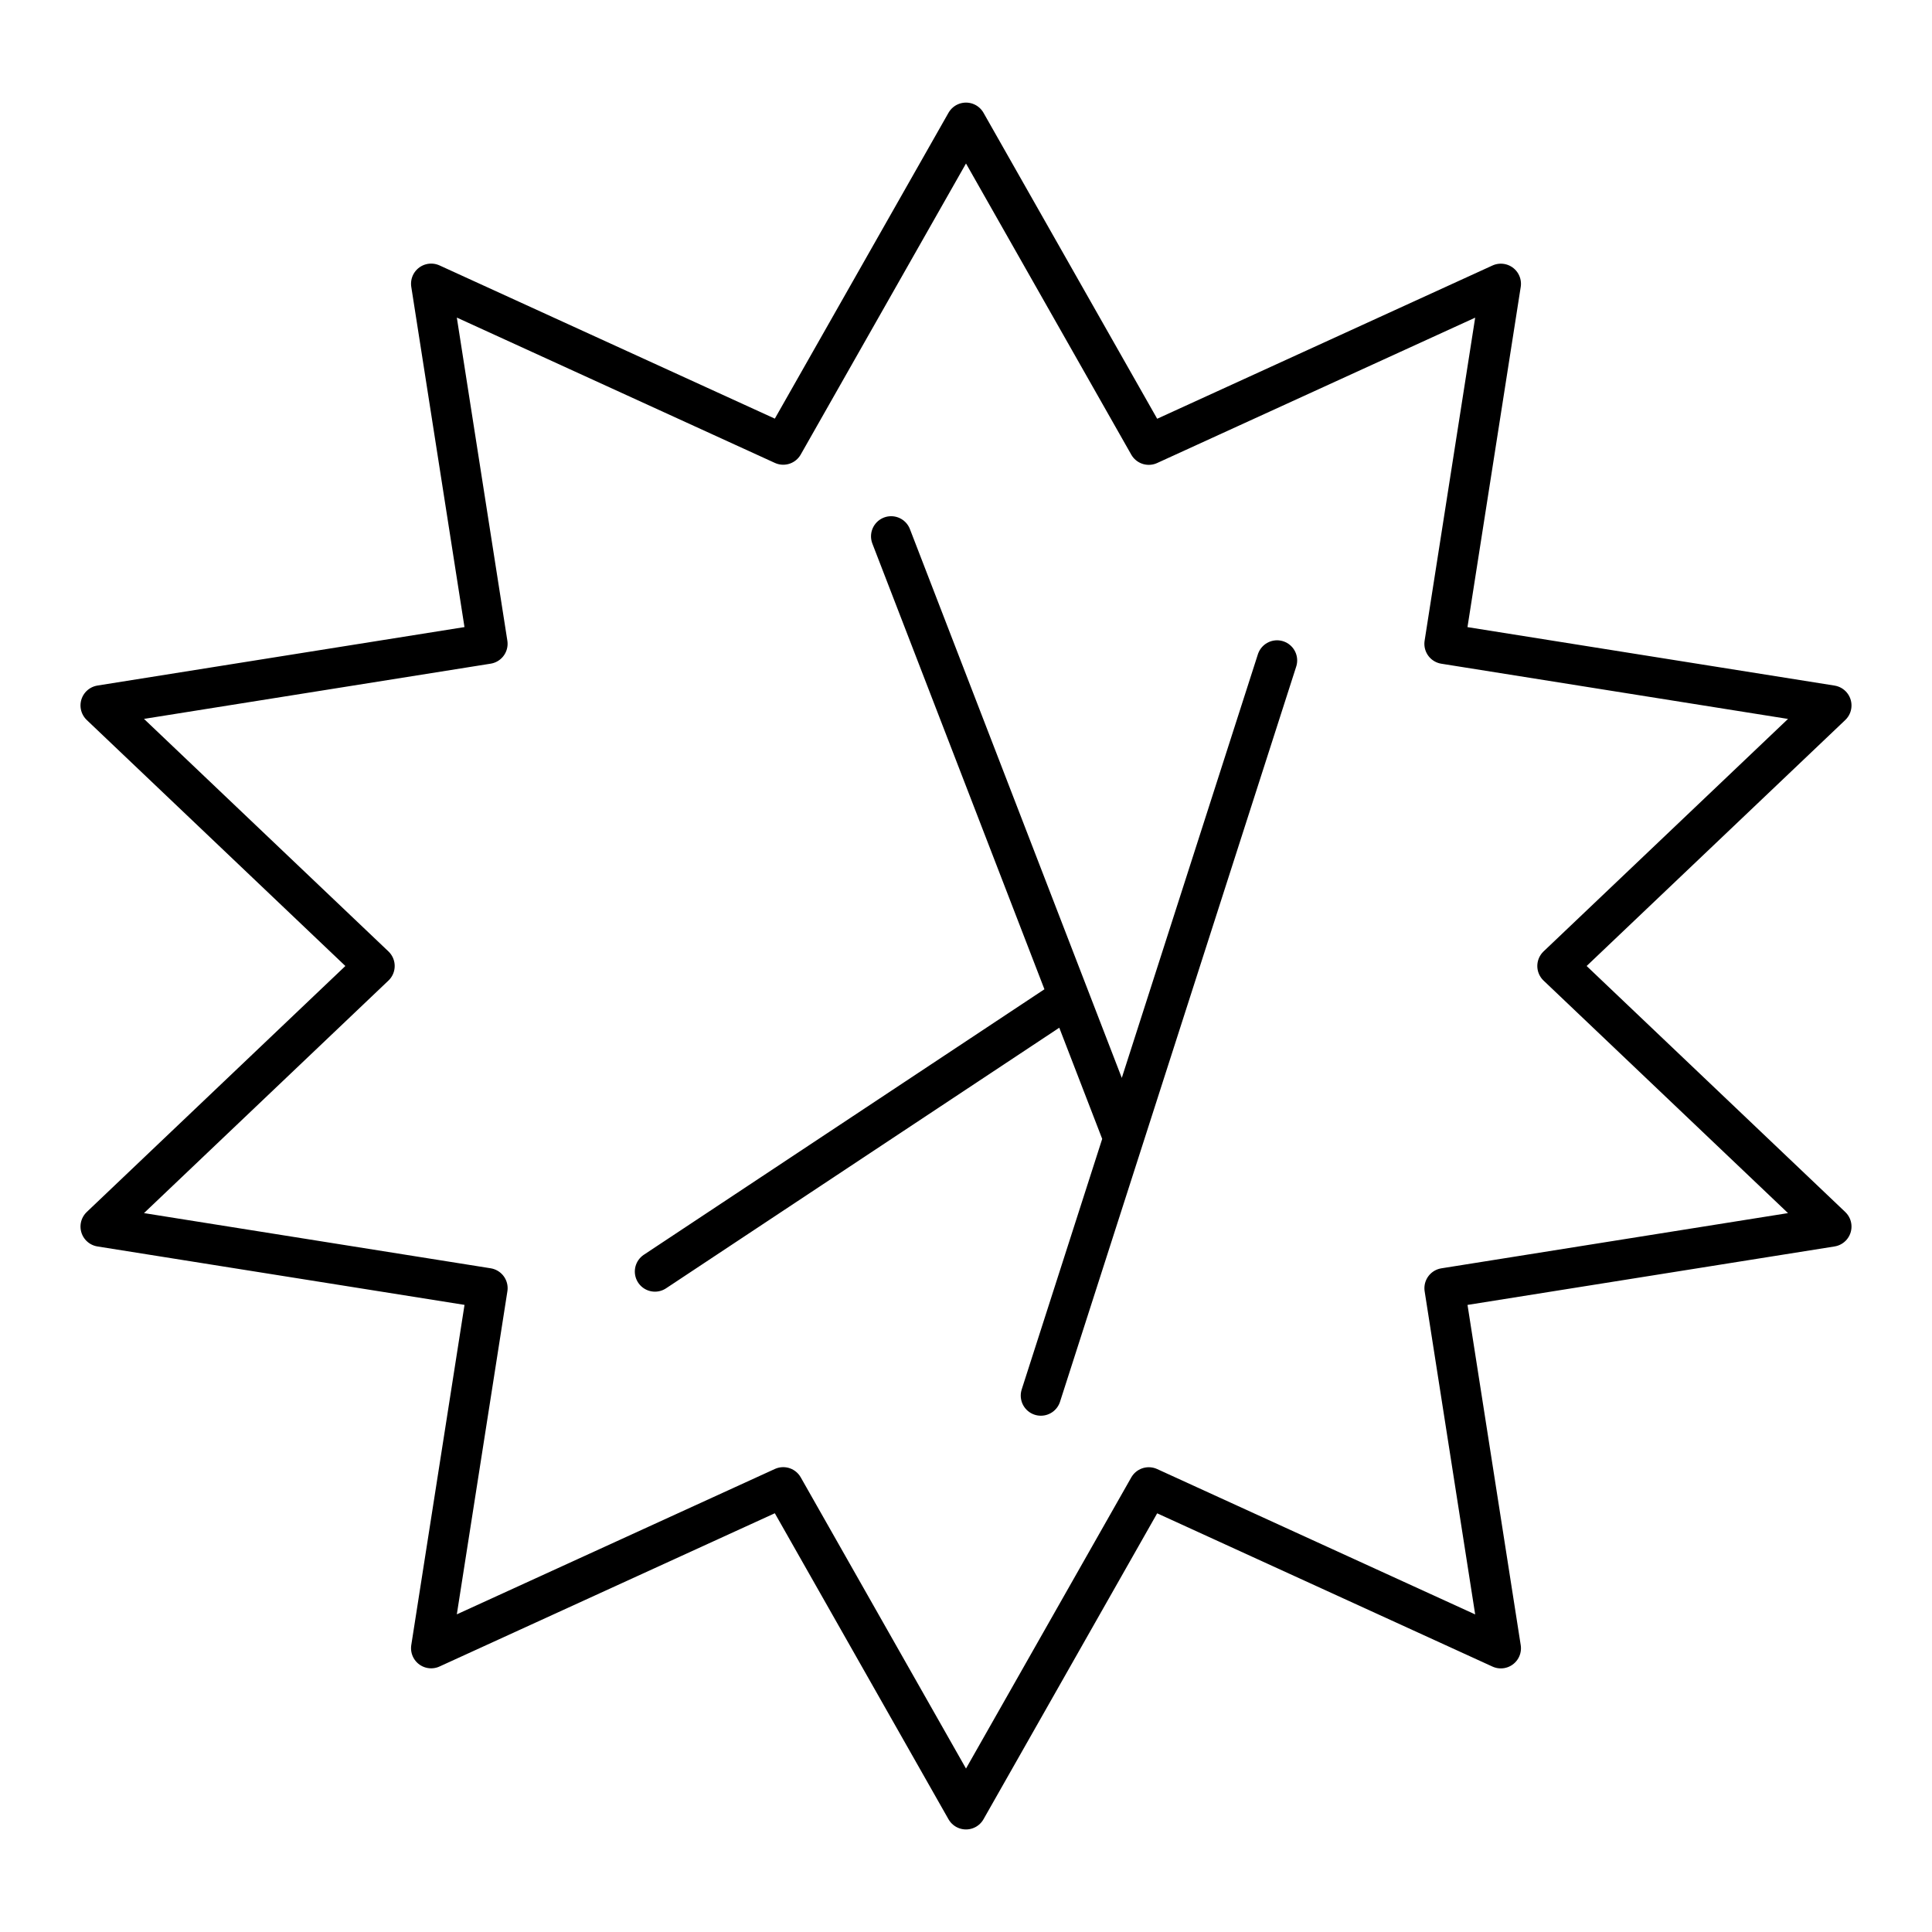
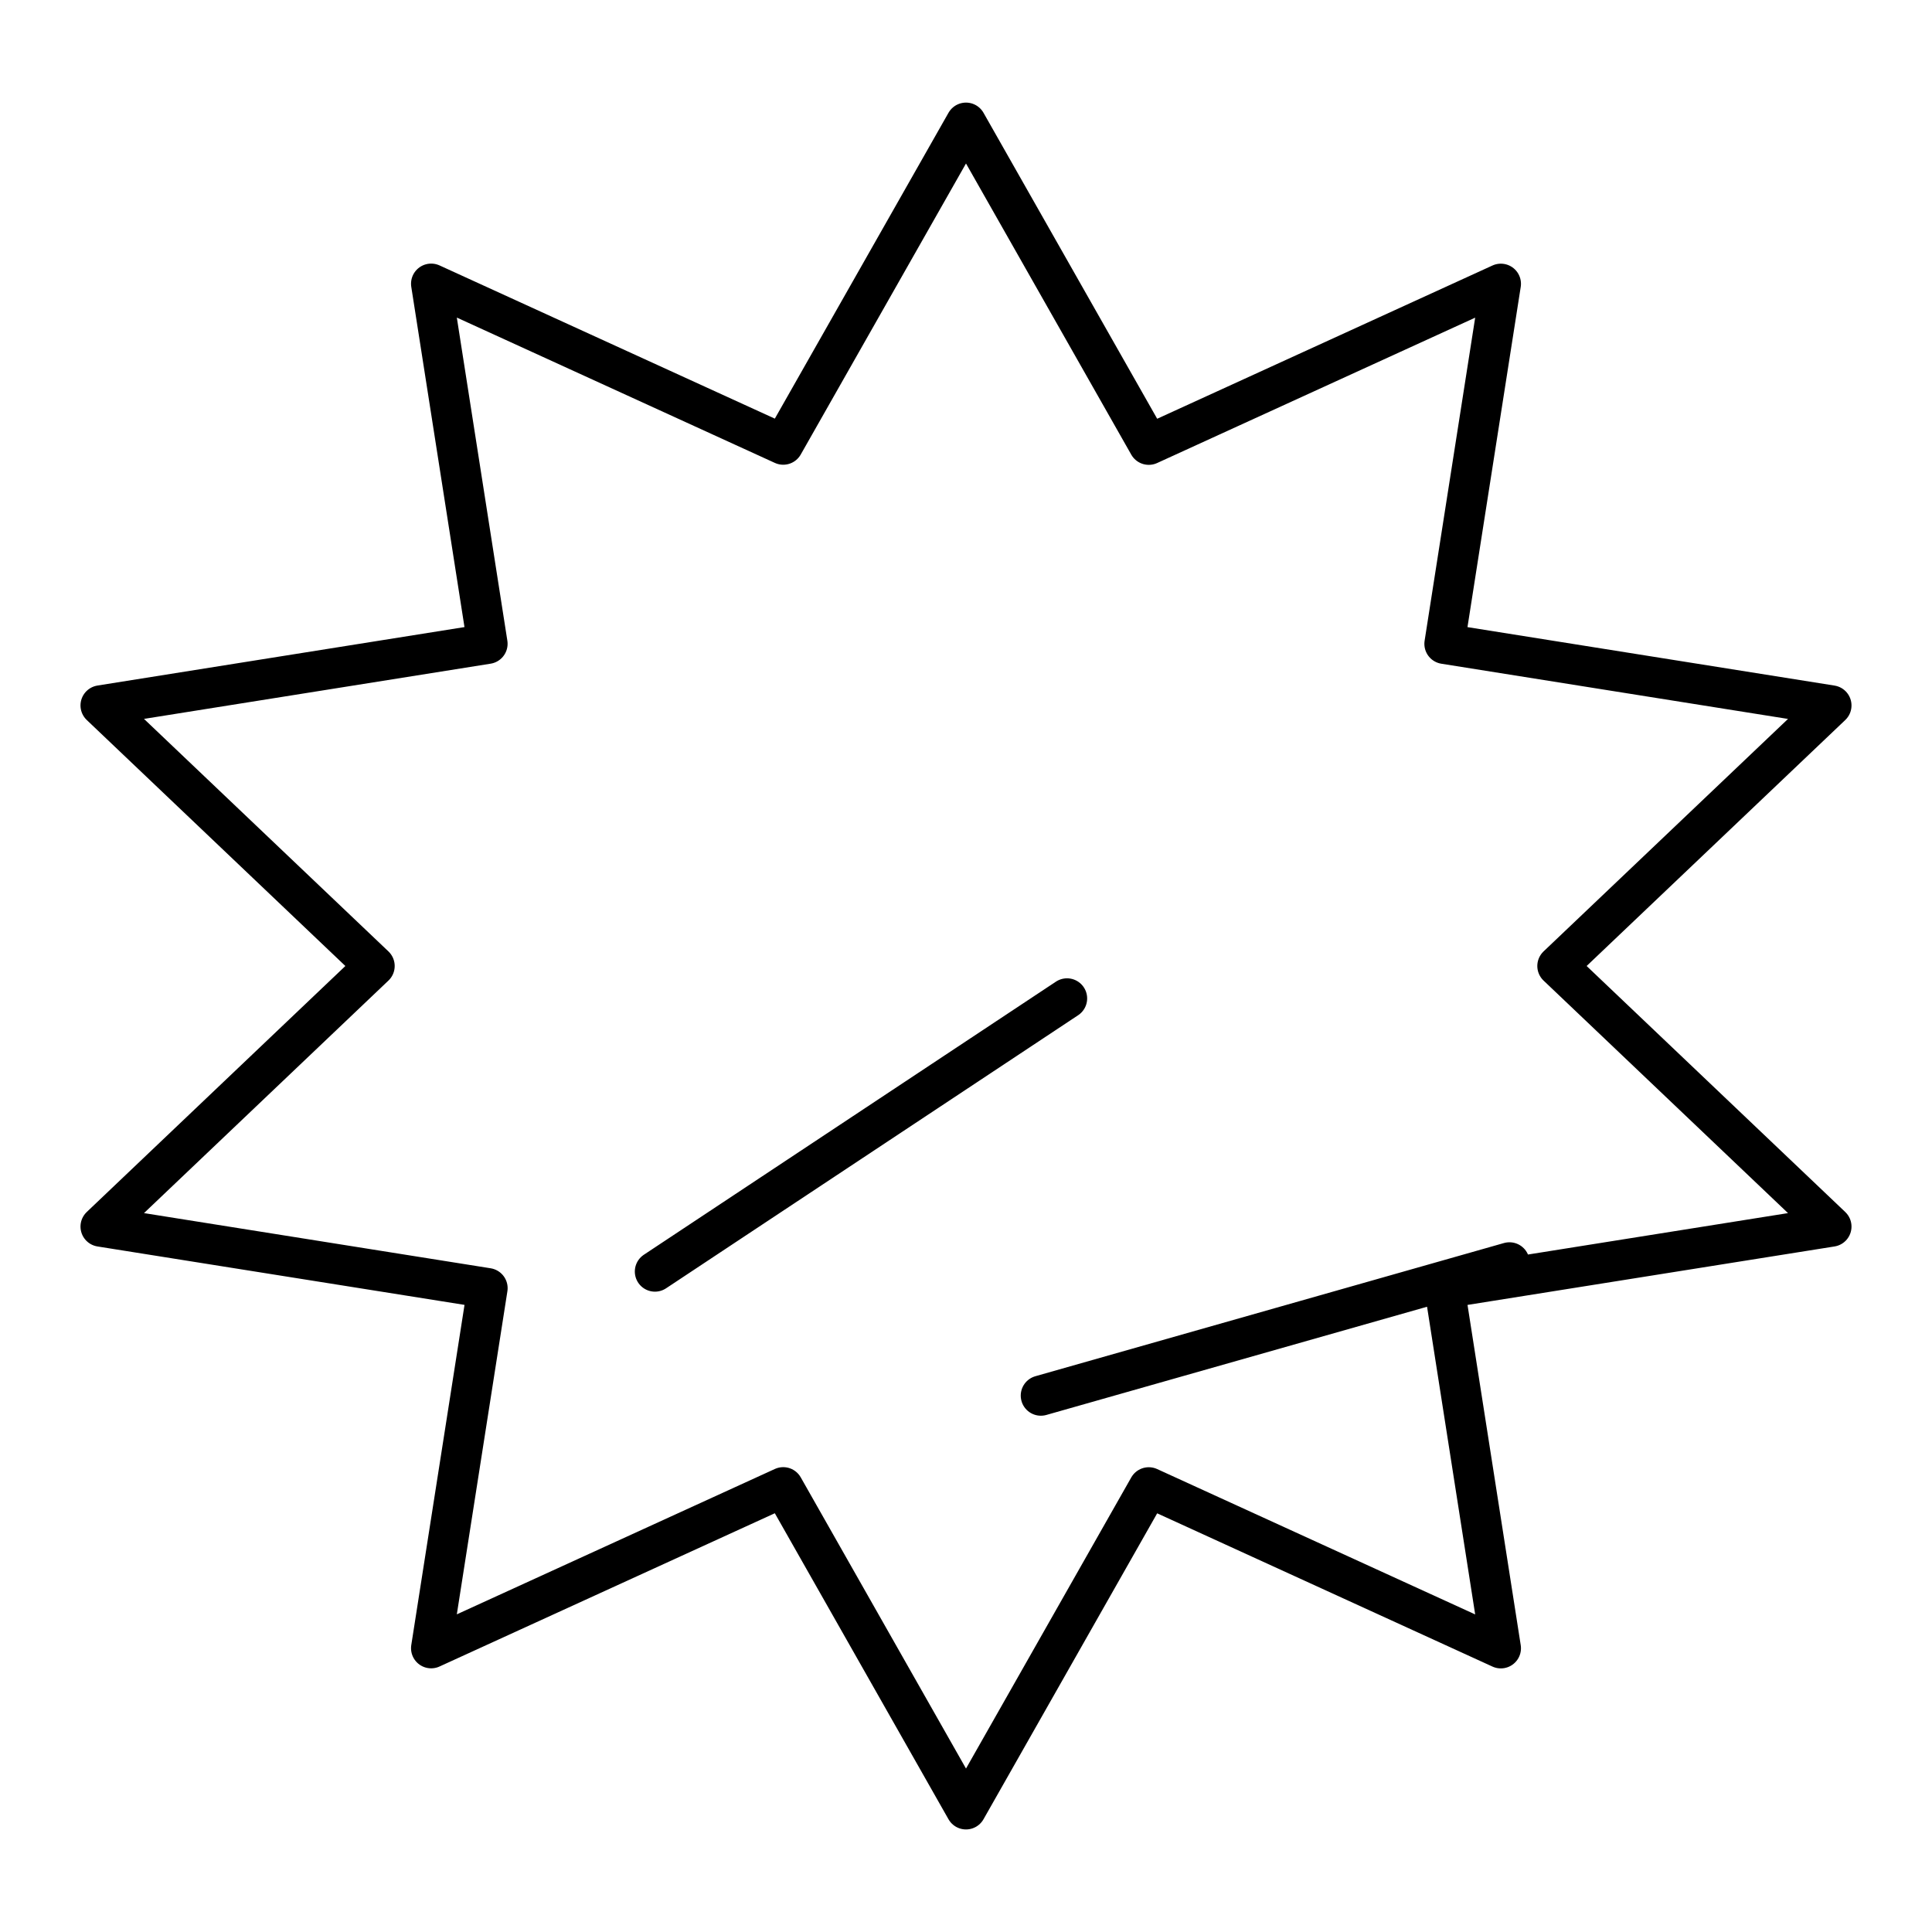
<svg xmlns="http://www.w3.org/2000/svg" width="800" height="800" viewBox="0 0 48 48">
-   <path fill="none" stroke="currentColor" stroke-linecap="round" stroke-linejoin="round" d="m16.272 31.591l10.238-6.785m1.404 3.475L22.14 13.325m9.588 3.083L25.86 34.673M9.306 24L2.5 17.526l9.611-1.531l-1.399-8.946l8.747 3.997L24 3.049l4.541 8l8.747-3.998l-1.4 8.945l9.612 1.531L38.694 24l6.806 6.474l-9.611 1.531l1.399 8.946l-8.747-3.998L24 44.952l-4.541-8.001l-8.747 3.998l1.4-8.945l-9.612-1.53z" />
+   <path fill="none" stroke="currentColor" stroke-linecap="round" stroke-linejoin="round" d="m16.272 31.591l10.238-6.785m1.404 3.475m9.588 3.083L25.86 34.673M9.306 24L2.5 17.526l9.611-1.531l-1.399-8.946l8.747 3.997L24 3.049l4.541 8l8.747-3.998l-1.4 8.945l9.612 1.531L38.694 24l6.806 6.474l-9.611 1.531l1.399 8.946l-8.747-3.998L24 44.952l-4.541-8.001l-8.747 3.998l1.4-8.945l-9.612-1.53z" />
</svg>